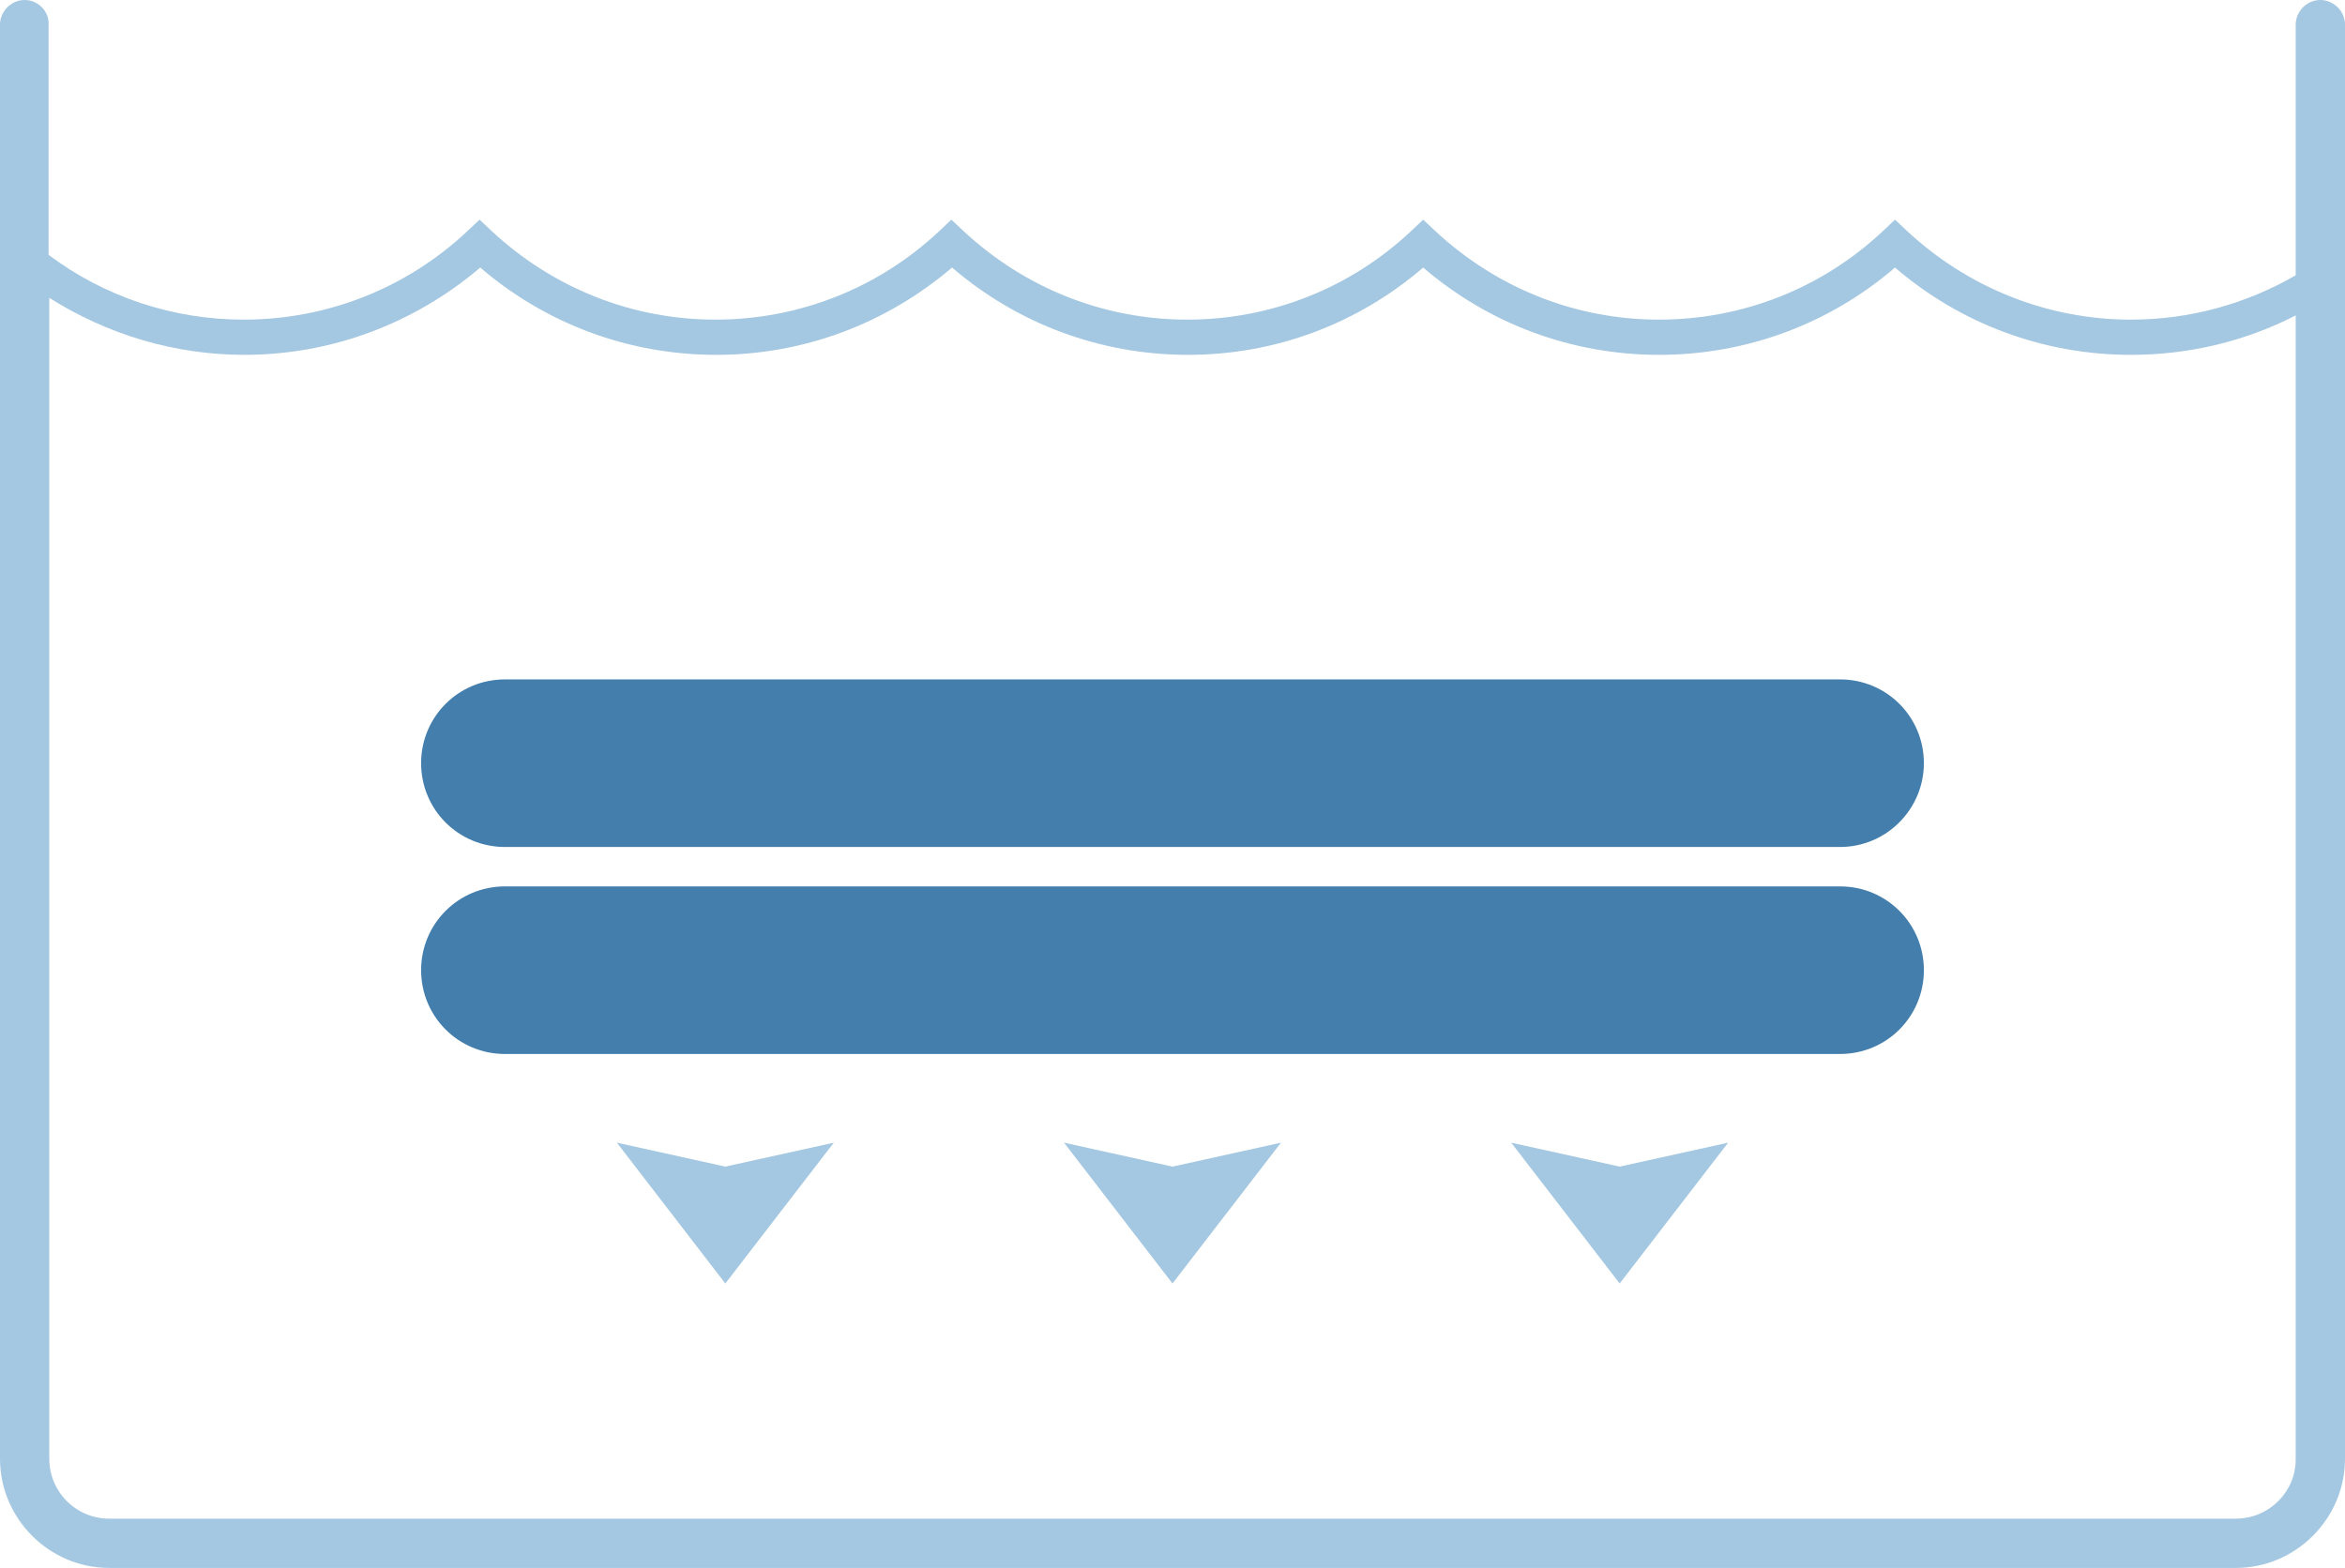
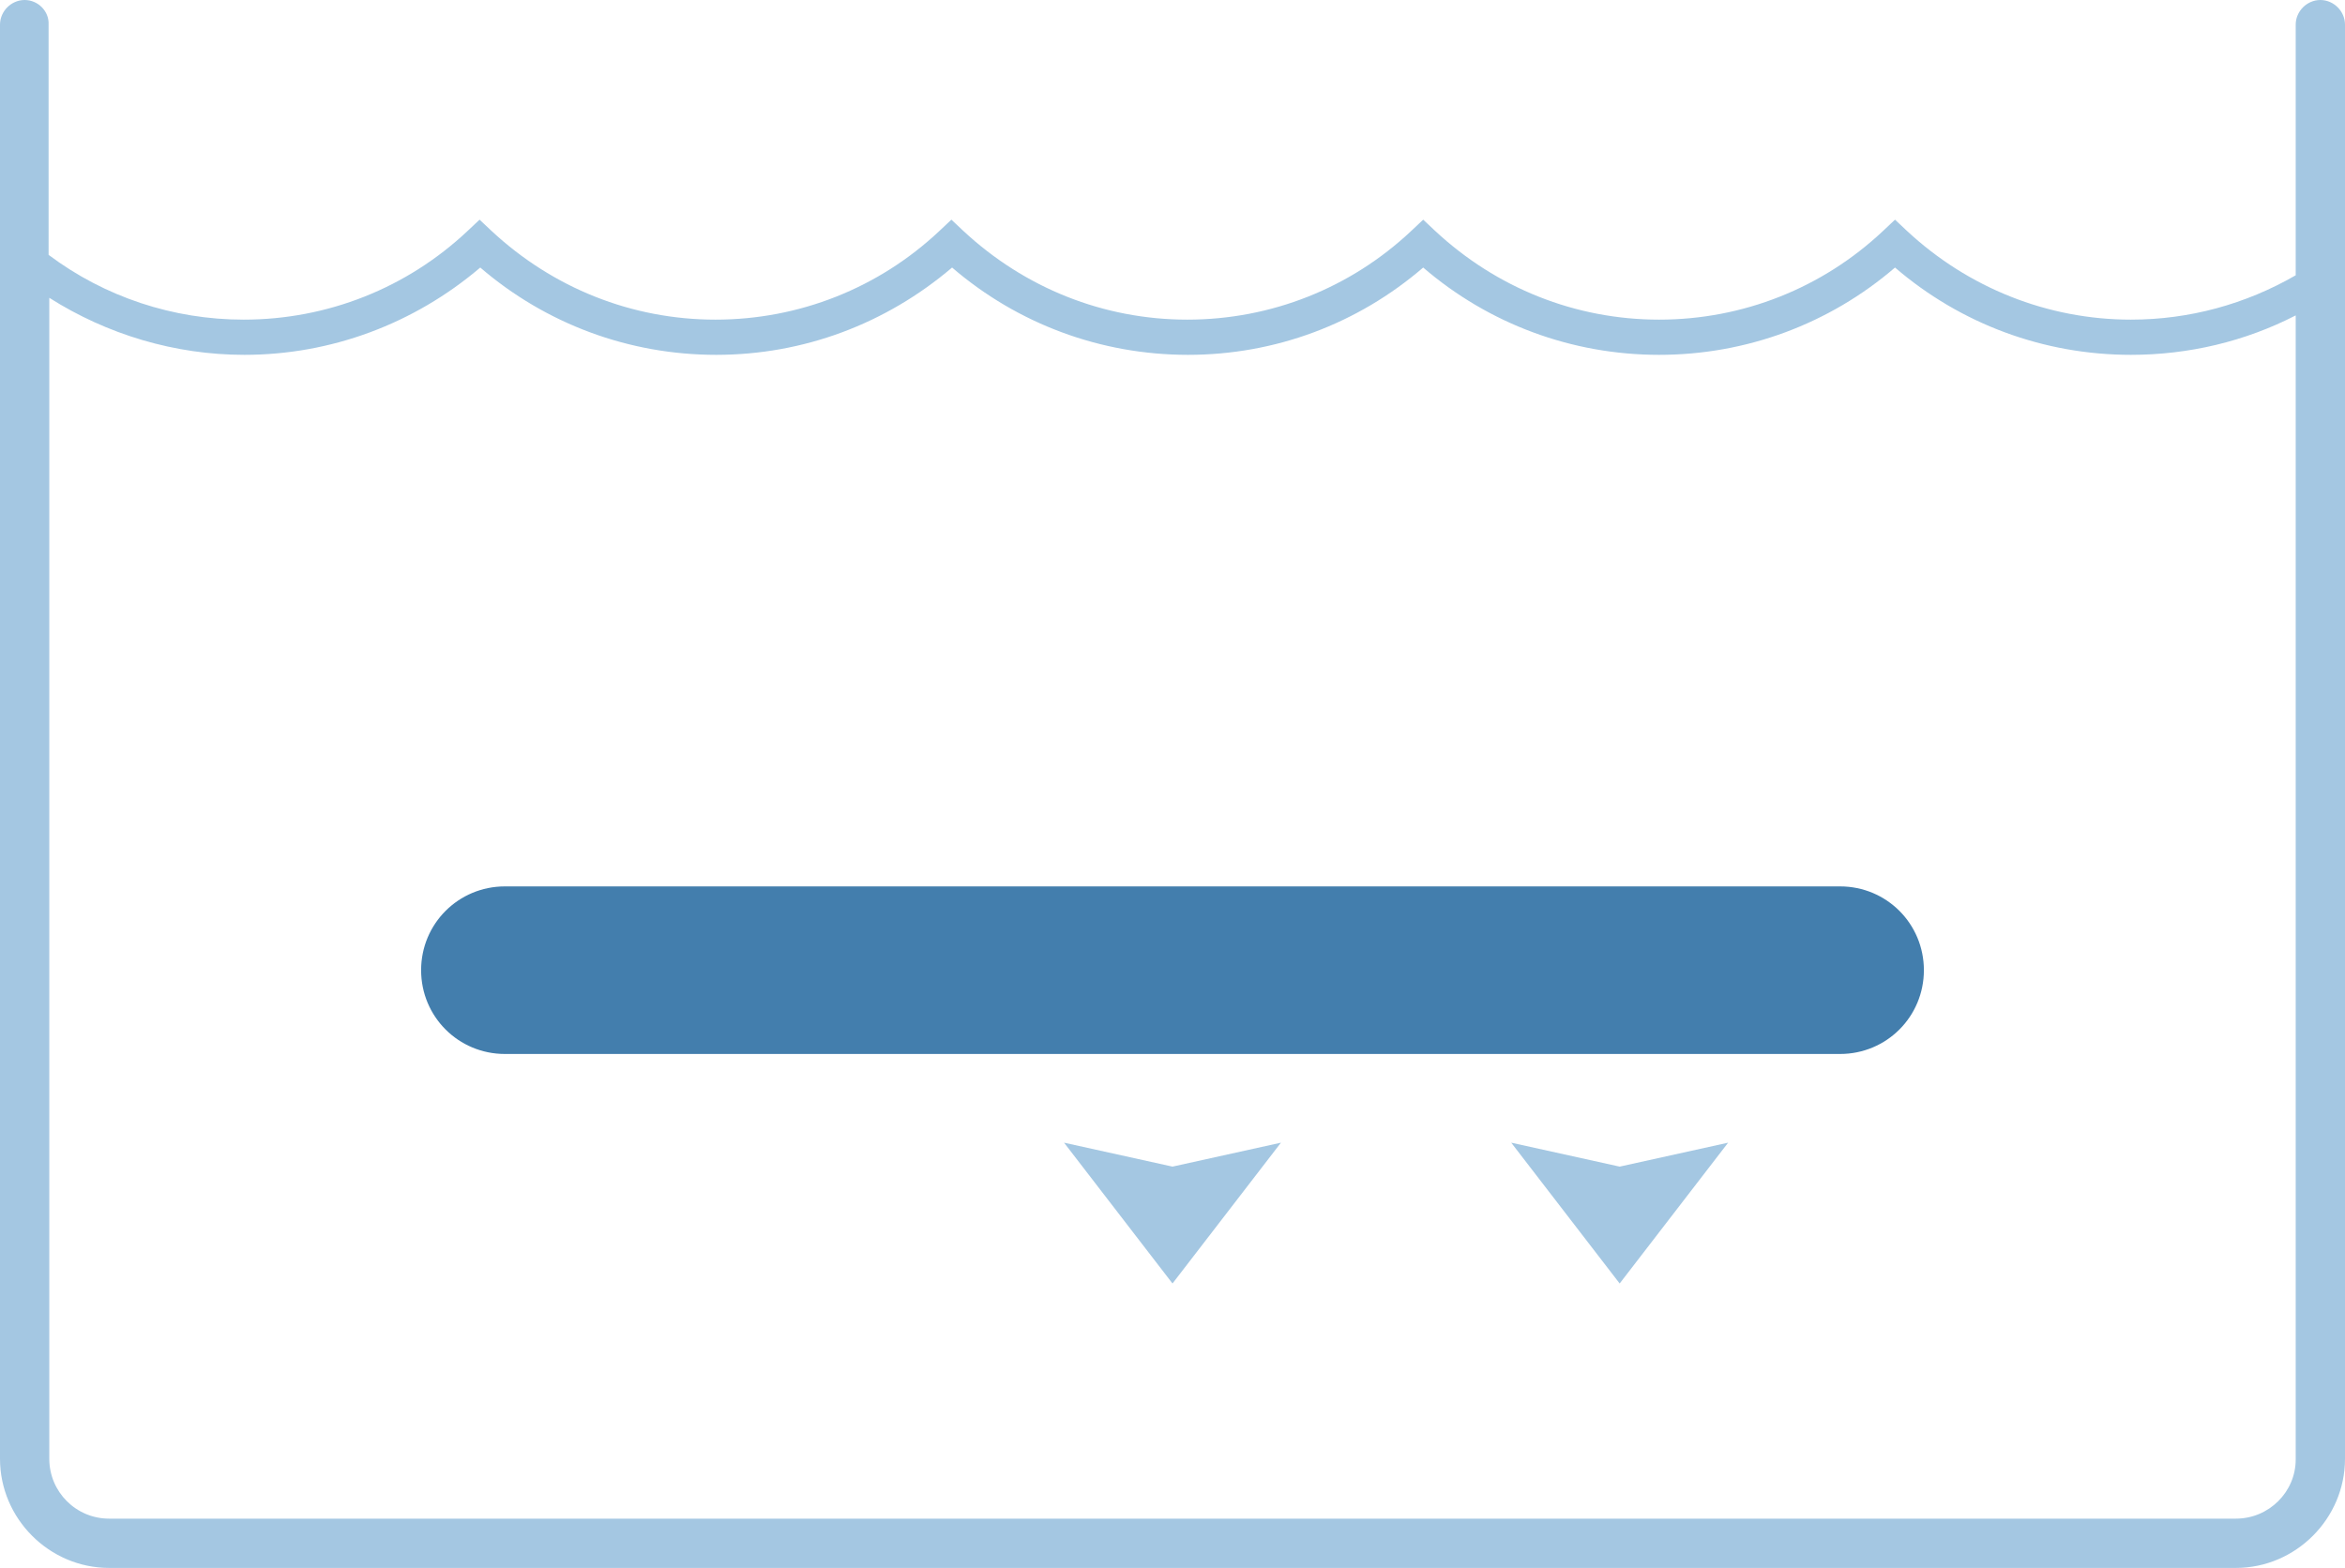
<svg xmlns="http://www.w3.org/2000/svg" version="1.1" id="Layer_1" x="0px" y="0px" viewBox="0 0 333 222.7" enable-background="new 0 0 333 222.7" xml:space="preserve">
  <g>
-     <path fill="#437EAD" d="M261.3,120.3H71.7c-6.6,0-11.9-5.3-11.9-11.9v0c0-6.6,5.3-11.9,11.9-11.9h189.6c6.6,0,11.9,5.3,11.9,11.9v0   C273.2,114.9,267.9,120.3,261.3,120.3z" />
    <path fill="#437EAD" d="M261.3,149.7H71.7c-6.6,0-11.9-5.3-11.9-11.9v0c0-6.6,5.3-11.9,11.9-11.9h189.6c6.6,0,11.9,5.3,11.9,11.9v0   C273.2,144.4,267.9,149.7,261.3,149.7z" />
  </g>
  <path fill="#A4C7E2" d="M329.5,0c-1.9,0-3.5,1.6-3.5,3.5v35.6c-7.1,4.1-15.1,6.3-23.4,6.3c-11.8,0-23.1-4.5-31.8-12.6l-1.7-1.6  l-1.7,1.6c-8.6,8.1-19.9,12.6-31.8,12.6s-23.1-4.5-31.8-12.6l-1.7-1.6l-1.7,1.6c-8.6,8.1-19.9,12.6-31.8,12.6s-23.1-4.5-31.8-12.6  l-1.7-1.6l-1.7,1.6c-8.6,8.1-19.9,12.6-31.8,12.6s-23.1-4.5-31.8-12.6l-1.7-1.6l-1.7,1.6c-8.6,8.1-19.9,12.6-31.8,12.6  c-10,0-19.7-3.2-27.7-9.2V3.5C7,1.6,5.4,0,3.5,0S0,1.6,0,3.5v203.7c0,8.5,7,15.5,15.5,15.5h302c8.5,0,15.5-7,15.5-15.5V3.5  C333,1.6,331.4,0,329.5,0z M317.5,215.7h-302c-4.7,0-8.5-3.8-8.5-8.5V42.3c8.2,5.2,17.8,8.1,27.7,8.1C47,50.4,58.8,46,68.2,38  c9.3,8,21.1,12.4,33.5,12.4S125.8,46,135.2,38c9.3,8,21.1,12.4,33.5,12.4S192.8,46,202.1,38c9.3,8,21.1,12.4,33.5,12.4  S259.8,46,269.1,38c9.3,8,21.1,12.4,33.5,12.4c8.2,0,16.2-1.9,23.4-5.6v162.5C326,211.9,322.2,215.7,317.5,215.7z" />
  <g>
-     <polygon fill="#A4C7E2" points="103,165.7 87.6,162.3 103,182.3 118.4,162.3  " />
    <polygon fill="#A4C7E2" points="166.5,165.7 151.1,162.3 166.5,182.3 181.9,162.3  " />
    <polygon fill="#A4C7E2" points="230,165.7 214.6,162.3 230,182.3 245.4,162.3  " />
  </g>
</svg>